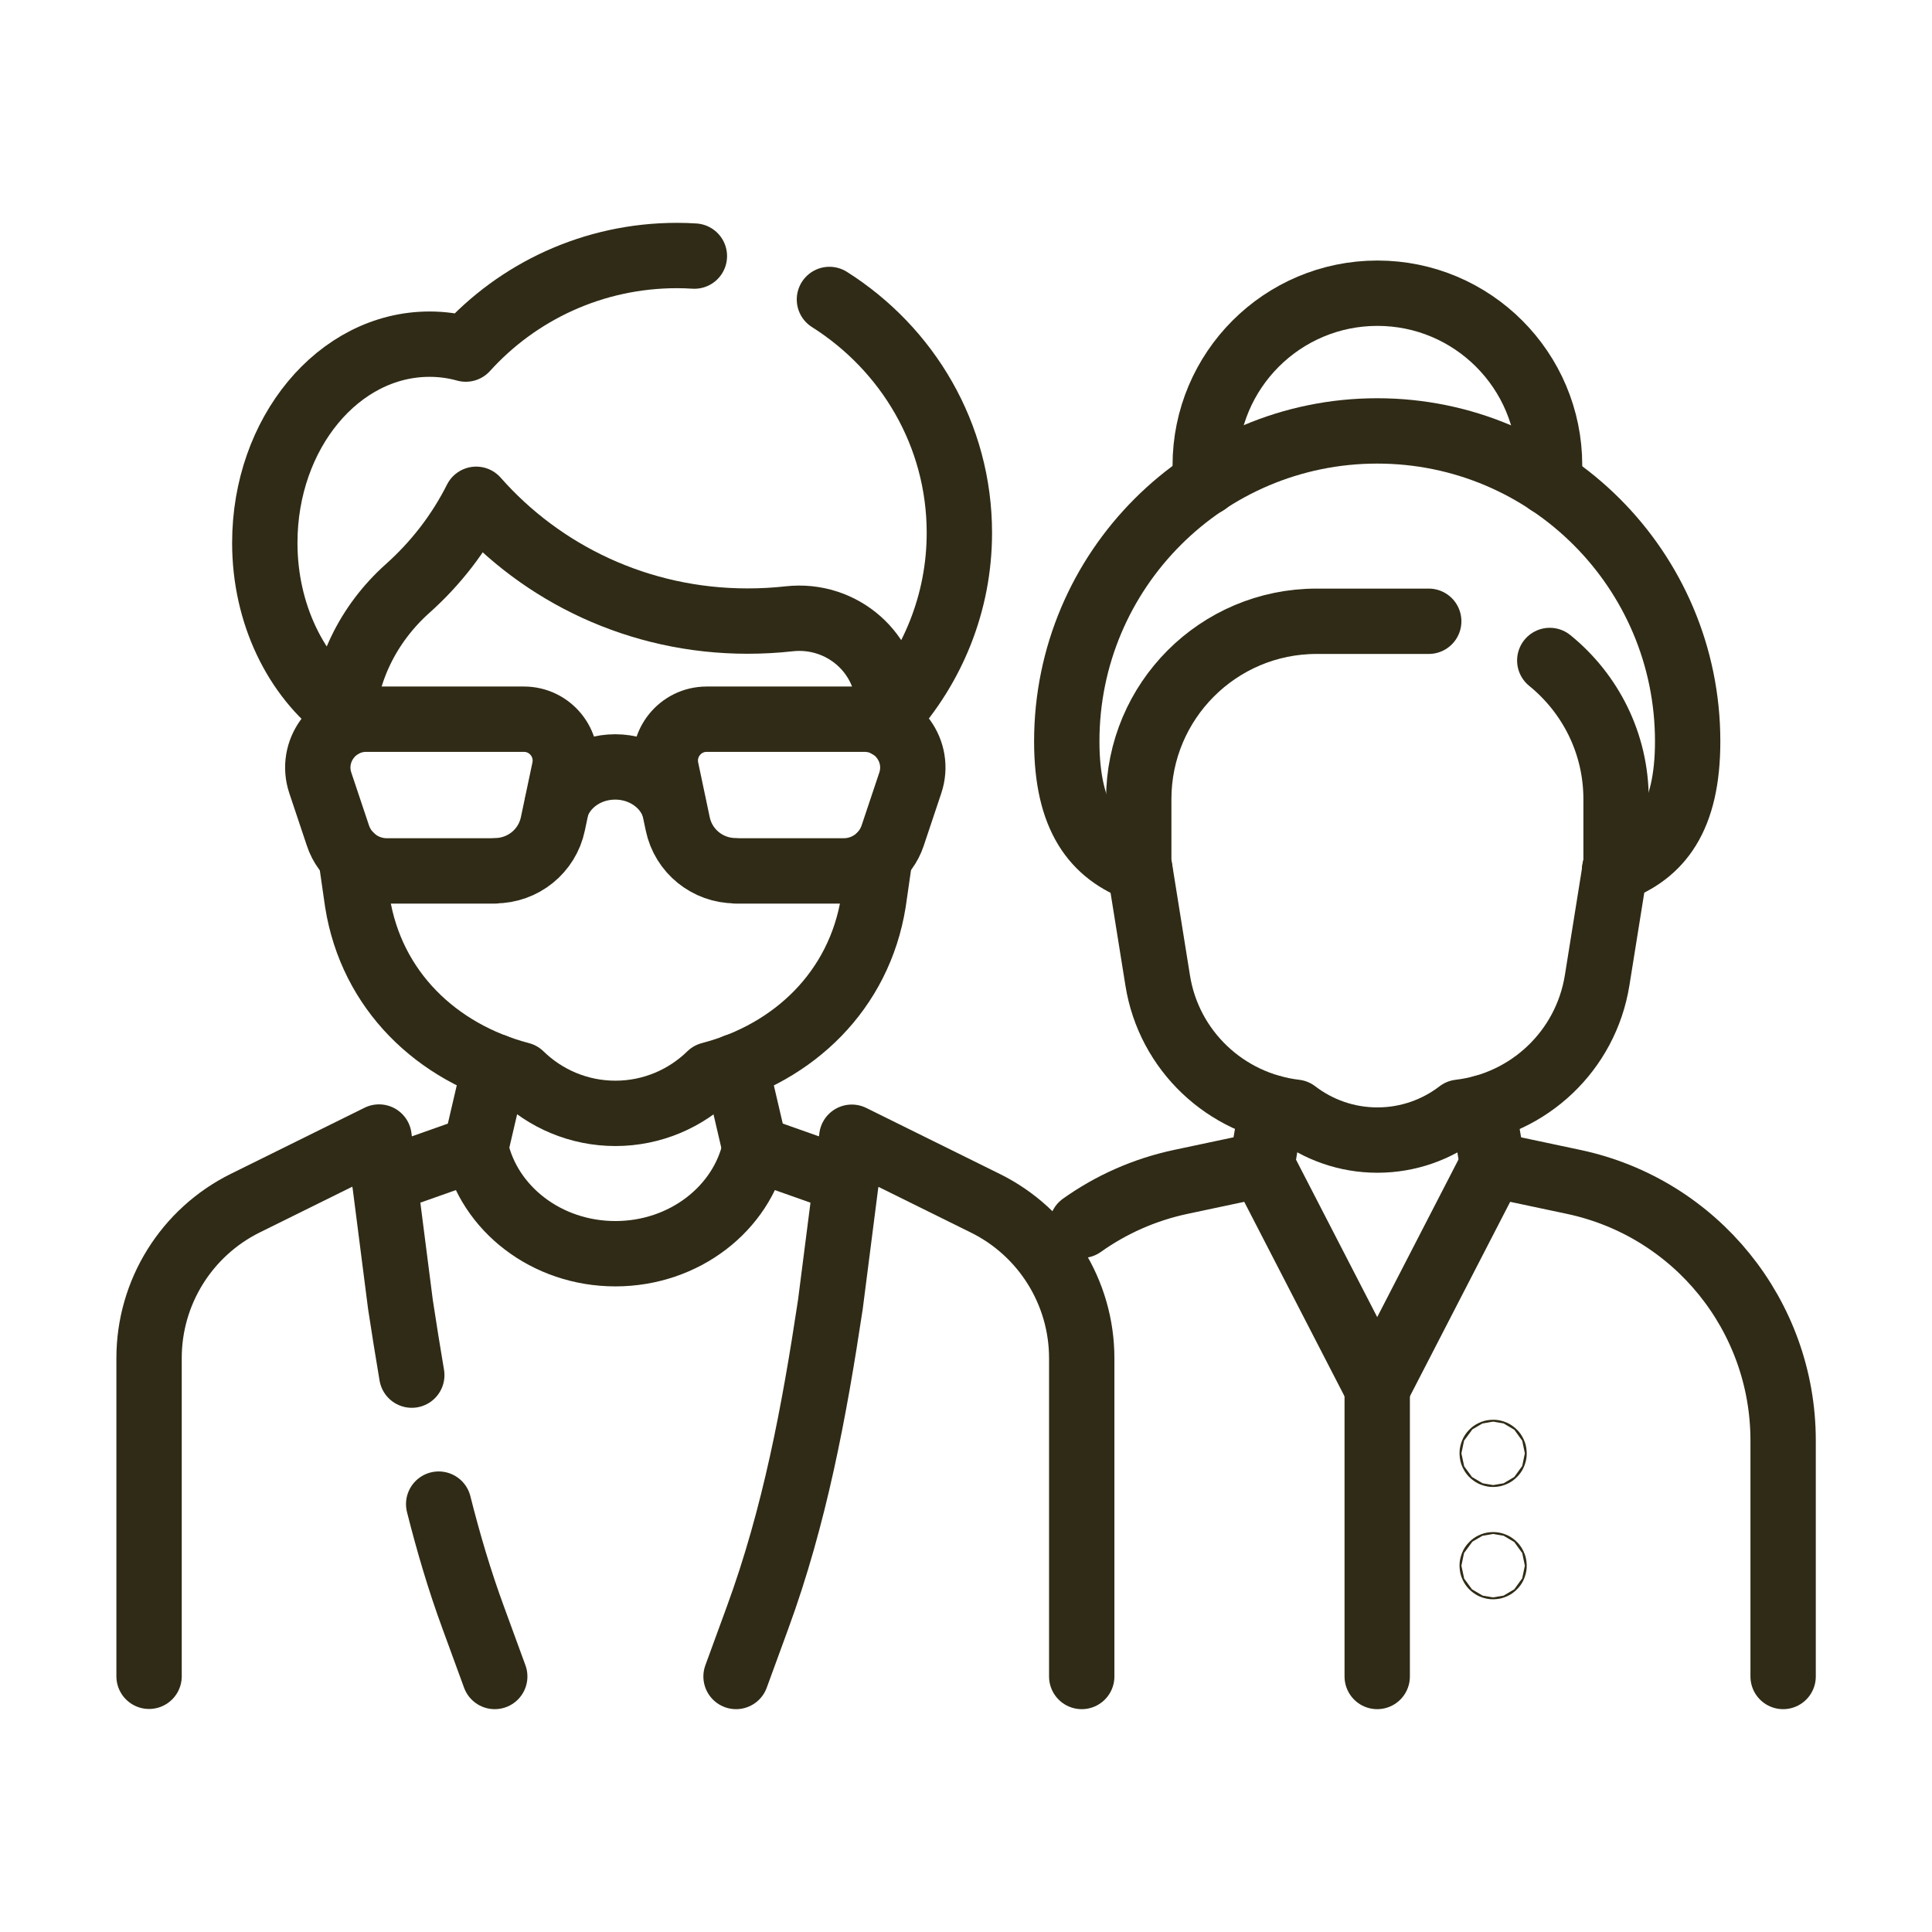
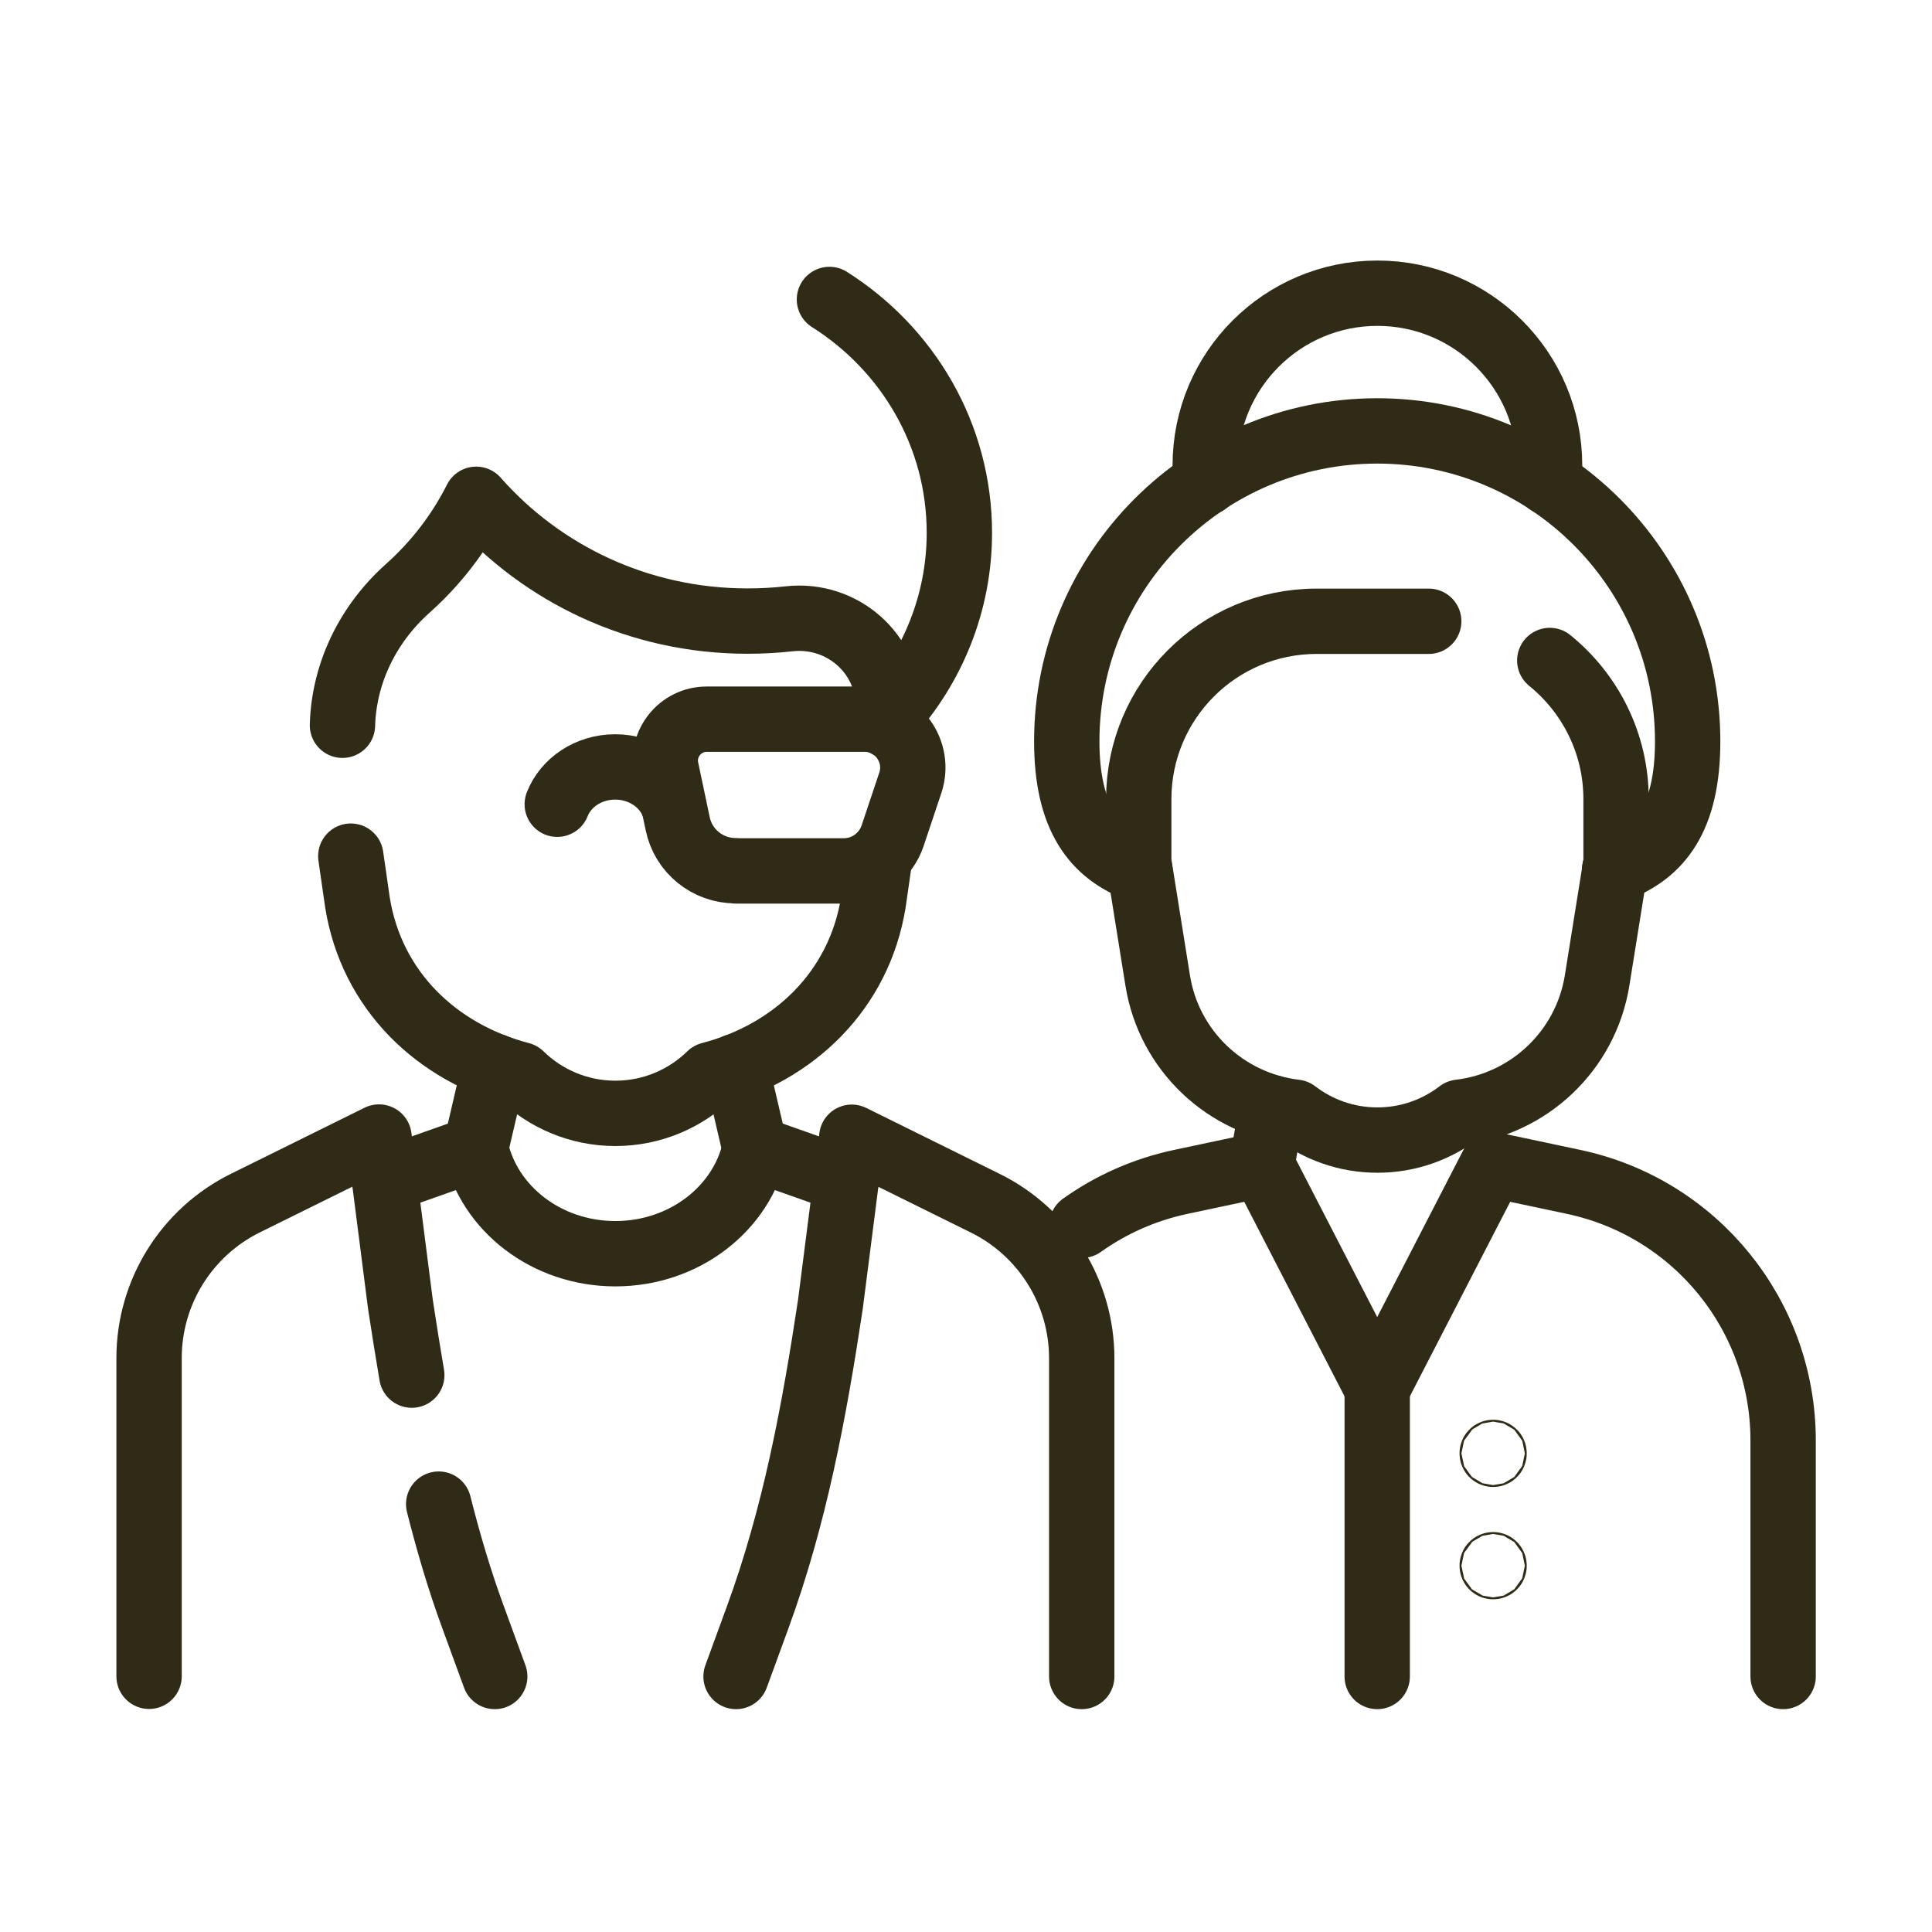
<svg xmlns="http://www.w3.org/2000/svg" id="uuid-3369c817-72f8-4bab-b56e-d9875d48b6b0" viewBox="0 0 102 102">
  <g id="uuid-d9d87834-e153-4a63-b1dc-21316814e4ce">
-     <rect width="102" height="102" style="fill: none;" />
-   </g>
+     </g>
  <g id="uuid-eb2bcfeb-5279-4a7a-a6c0-a06f899d1d39">
    <g>
      <g>
        <path d="M81.76,25.48c.03-.3.05-.6.05-.91,0-5.02-4.07-9.09-9.09-9.09s-9.09,4.07-9.09,9.09c0,.31.02.61.05.91" style="fill: none; stroke: #2f2b16; stroke-linecap: round; stroke-linejoin: round; stroke-width: 3.45px;" />
        <circle cx="78.83" cy="76.73" r=".05" style="fill: none; stroke: #2f2b16; stroke-linecap: round; stroke-linejoin: round; stroke-width: 3.45px;" />
        <circle cx="78.83" cy="82.66" r=".05" style="fill: none; stroke: #2f2b16; stroke-linecap: round; stroke-linejoin: round; stroke-width: 3.45px;" />
        <path d="M94.14,88.51v-12.46c0-6.59-4.61-12.28-11.05-13.65l-4.29-.91-6.09,11.81-6.09-11.81-4.29.91c-1.92.41-3.68,1.2-5.21,2.29" style="fill: none; stroke: #2f2b16; stroke-linecap: round; stroke-linejoin: round; stroke-width: 3.45px;" />
        <line x1="72.71" y1="73.3" x2="72.71" y2="88.51" style="fill: none; stroke: #2f2b16; stroke-linecap: round; stroke-linejoin: round; stroke-width: 3.45px;" />
        <path d="M85.24,45.93c2.41-.87,3.86-2.76,3.86-6.79,0-9.05-7.34-16.39-16.39-16.39s-16.39,7.34-16.39,16.39c0,4.02,1.46,5.92,3.86,6.79" style="fill: none; stroke: #2f2b16; stroke-linecap: round; stroke-linejoin: round; stroke-width: 3.45px;" />
        <line x1="66.63" y1="61.48" x2="67.14" y2="58.48" style="fill: none; stroke: #2f2b16; stroke-linecap: round; stroke-linejoin: round; stroke-width: 3.45px;" />
-         <line x1="78.8" y1="61.48" x2="78.29" y2="58.48" style="fill: none; stroke: #2f2b16; stroke-linecap: round; stroke-linejoin: round; stroke-width: 3.45px;" />
        <path d="M75.43,32.8h-5.92c-5.19,0-9.39,4.21-9.39,9.39v3.33l1,6.24c.59,3.72,3.6,6.53,7.27,6.96,1.2.92,2.7,1.47,4.33,1.47s3.13-.55,4.33-1.47c3.67-.43,6.67-3.24,7.27-6.96l1-6.24v-3.33c0-2.96-1.37-5.59-3.5-7.32" style="fill: none; stroke: #2f2b16; stroke-linecap: round; stroke-linejoin: round; stroke-width: 3.45px;" />
      </g>
      <g>
        <path d="M44.67,62.33l-4.81-1.7c-.69,3.17-3.73,5.56-7.37,5.56s-6.68-2.39-7.37-5.56l-4.81,1.7" style="fill: none; stroke: #2f2b16; stroke-linecap: round; stroke-linejoin: round; stroke-width: 3.45px;" />
        <path d="M46.9,37.81c2.33-2.58,3.75-5.97,3.75-9.68,0-5.17-2.73-9.71-6.86-12.32" style="fill: none; stroke: #2f2b16; stroke-linecap: round; stroke-linejoin: round; stroke-width: 3.45px;" />
-         <path d="M36.66,13.52c-.3-.02-.61-.03-.92-.03-4.44,0-8.42,1.92-11.15,4.94-.61-.17-1.25-.26-1.91-.26-4.81,0-8.7,4.7-8.7,10.49,0,3.77,1.66,7.07,4.14,8.92" style="fill: none; stroke: #2f2b16; stroke-linecap: round; stroke-linejoin: round; stroke-width: 3.45px;" />
        <path d="M26.12,88.51l-1.13-3.09c-.73-1.98-1.32-3.99-1.83-6.01" style="fill: none; stroke: #2f2b16; stroke-linecap: round; stroke-linejoin: round; stroke-width: 3.45px;" />
        <path d="M21.74,72.6c-.21-1.24-.41-2.49-.6-3.74l-1.13-8.83-7.06,3.49c-3.11,1.54-5.08,4.71-5.08,8.18v16.8" style="fill: none; stroke: #2f2b16; stroke-linecap: round; stroke-linejoin: round; stroke-width: 3.45px;" />
        <path d="M57.11,88.51v-16.8c0-3.47-1.97-6.64-5.08-8.18l-7.06-3.49-1.13,8.83c-.85,5.64-1.88,11.18-3.85,16.55l-1.13,3.09" style="fill: none; stroke: #2f2b16; stroke-linecap: round; stroke-linejoin: round; stroke-width: 3.45px;" />
        <path d="M18.52,45.2l.35,2.43c.74,4.66,4.18,7.95,8.62,9.11,1.29,1.26,3.06,2.04,5,2.04s3.71-.78,5-2.04c4.44-1.16,7.87-4.45,8.62-9.11l.35-2.43" style="fill: none; stroke: #2f2b16; stroke-linecap: round; stroke-linejoin: round; stroke-width: 3.45px;" />
        <path d="M46.9,38.31v-1.02c0-2.8-2.45-4.93-5.24-4.62-.72.08-1.45.12-2.2.12-5.72,0-10.85-2.49-14.32-6.43-.9,1.79-2.13,3.38-3.62,4.71-2.08,1.86-3.36,4.44-3.44,7.22" style="fill: none; stroke: #2f2b16; stroke-linecap: round; stroke-linejoin: round; stroke-width: 3.45px;" />
        <path d="M29.42,42.46c.45-1.15,1.65-1.97,3.06-1.97s2.63.83,3.07,2" style="fill: none; stroke: #2f2b16; stroke-linecap: round; stroke-linejoin: round; stroke-width: 3.45px;" />
-         <path d="M26.13,45.98h-5.7c-1.18,0-2.22-.75-2.59-1.87l-.93-2.78c-.55-1.65.68-3.36,2.42-3.36h8.33c1.39,0,2.42,1.28,2.14,2.63l-.61,2.89c-.3,1.45-1.58,2.48-3.06,2.48Z" style="fill: none; stroke: #2f2b16; stroke-linecap: round; stroke-linejoin: round; stroke-width: 3.45px;" />
        <path d="M38.84,45.98h5.7c1.18,0,2.22-.75,2.59-1.87l.93-2.78c.55-1.65-.68-3.36-2.42-3.36h-8.33c-1.39,0-2.42,1.28-2.14,2.63l.61,2.89c.3,1.45,1.58,2.48,3.06,2.48Z" style="fill: none; stroke: #2f2b16; stroke-linecap: round; stroke-linejoin: round; stroke-width: 3.45px;" />
        <line x1="25.11" y1="60.63" x2="26.12" y2="56.3" style="fill: none; stroke: #2f2b16; stroke-linecap: round; stroke-linejoin: round; stroke-width: 3.45px;" />
        <line x1="39.86" y1="60.63" x2="38.85" y2="56.3" style="fill: none; stroke: #2f2b16; stroke-linecap: round; stroke-linejoin: round; stroke-width: 3.45px;" />
      </g>
    </g>
  </g>
</svg>